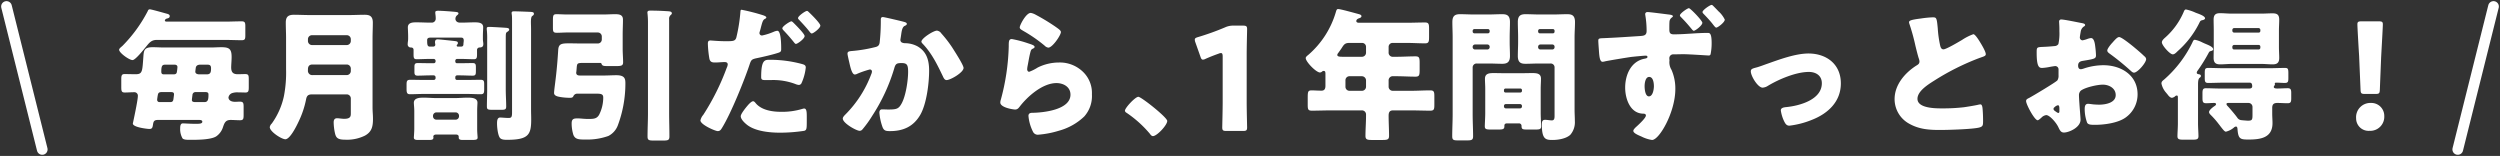
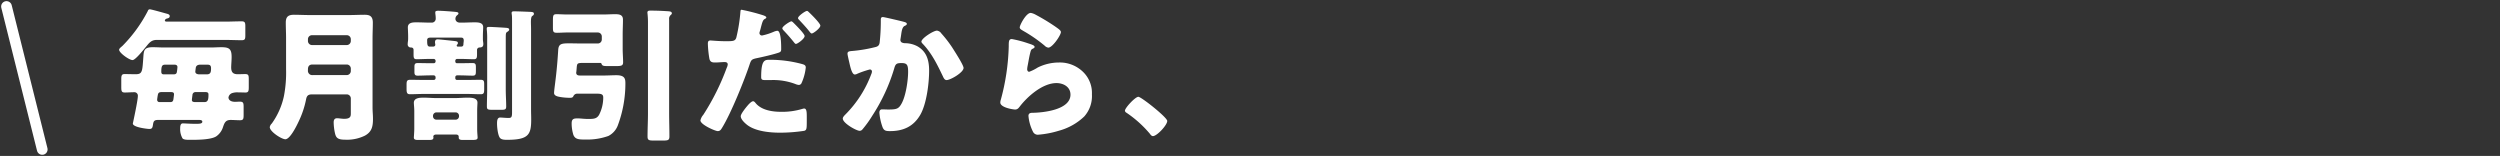
<svg xmlns="http://www.w3.org/2000/svg" width="699.638" height="43.638" viewBox="0 0 699.638 43.638">
  <rect x="0" y="0" width="699.638" height="43.638" fill="#333333" stroke="none" />
  <g id="グループ_28671" data-name="グループ 28671" transform="translate(-342.181 -5959.681)">
    <path id="パス_119629" data-name="パス 119629" d="M-144-10.6c.48,0,.88.08.88.6,0,.2-.04.44-.16,1.36-.08.56-.28.84-.88.84h-3a.63.63,0,0,1-.68-.68,12.736,12.736,0,0,1,.2-1.36c.12-.64.48-.76,1.08-.76Zm6.68,2.8c-.44-.04-.8-.12-.8-.6,0-.04,0-.2.16-1.36a.84.84,0,0,1,.92-.84h2.72c.48,0,.84.12.84.64v.28c0,1.2-.2,1.88-1.12,1.88Zm3.16-10.48c.88,0,1.4,0,1.4,1.04,0,.96-.08,1.68-1.2,1.68H-136c-.52,0-1.16-.16-1.16-.76,0-.04,0-.08.12-1.04.12-.8.76-.92,1.44-.92Zm-11.8,2.72c-.52,0-.72-.24-.72-.76,0-1.96.4-1.96,1.48-1.96h2.16c.4,0,.88.12.88.68a12.294,12.294,0,0,1-.16,1.36c-.08.56-.44.68-.96.68Zm.04-7.52c-1.04,0-2.08-.08-3.12-.08-2.32,0-2.52.8-2.64,2.44-.32,4.24-.2,5.12-2.16,5.12-1.08,0-2.12-.04-3.16-.04-.8,0-.88.52-.88,1.48v2.12c0,1.16.08,1.56,1,1.56.84,0,1.72-.08,2.56-.08a.971.971,0,0,1,1.08,1.08c0,1.28-1.4,7.6-1.4,7.68,0,1.08,4.16,1.52,4.64,1.52.76,0,.88-.4,1-1.24.12-.8.28-1.28,1.32-1.28H-136c.32,0,.8.08.8.48,0,.6-.84.6-1.96.6-1.4,0-3-.12-3.48-.12-.68,0-.76.72-.76,1.48a5.2,5.2,0,0,0,.64,2.68c.28.4,1.16.44,1.92.44h.68c1.76,0,5.4-.04,6.84-.96A4.914,4.914,0,0,0-129.4-.84c.4-1.16.72-1.96,2.12-1.96.88,0,1.76.08,2.6.08.96,0,1.04-.36,1.04-1.52V-6.4c0-1.12-.08-1.52-1.04-1.52-.44,0-.92.04-1.36.04-1.24,0-1.84-.56-1.84-1.24a1.59,1.59,0,0,1,.92-1.16,4.566,4.566,0,0,1,1.8-.24c.68,0,1.36.04,2.04.04.84,0,.92-.44.92-1.52v-2.2c0-1.08-.08-1.44-1-1.44-.68,0-1.4.04-2.08.04-1.36,0-1.84-.6-1.84-1.92,0-.68.12-1.92.12-2.92,0-2.28-.72-2.72-2.88-2.72-1,0-2.04.08-3.04.08Zm.76-7.24c-.2,0-.52-.04-.52-.32s.4-.52.64-.56c.4-.08.72-.24.72-.68,0-.4-.44-.56-.76-.64-.76-.2-4.36-1.24-4.8-1.24-.36,0-.48.2-.6.52a39.736,39.736,0,0,1-7.04,9.68c-.48.44-.96.76-.96,1.12,0,.84,2.8,2.88,3.76,2.88.8,0,3.16-3,3.76-3.72.88-1.08,1.48-1.92,3-1.92h19.16c1.56,0,3.12.08,4.64.08.92,0,1-.36,1-1.4V-29c0-1.04-.12-1.4-1.04-1.4-1.52,0-3.04.08-4.6.08Zm33.4,13.28a34.639,34.639,0,0,1-.6,7.56,20.462,20.462,0,0,1-3.4,7.68,1.807,1.807,0,0,0-.56,1c0,1.28,3.32,3.4,4.36,3.4,1.32,0,3.16-3.76,3.68-4.88a25.844,25.844,0,0,0,2.12-6.28c.2-1.08.64-1.4,1.72-1.4h9.68a1.145,1.145,0,0,1,1.12,1.12v4.2c0,.8-.08,1.52-1.84,1.52-.68,0-1.52-.16-2-.16-.76,0-.96.52-.96,1.16a15,15,0,0,0,.36,3c.28,1.28.76,1.84,2.8,1.84A11.362,11.362,0,0,0-89.72,1.6c2-1.08,2.28-2.64,2.28-4.76,0-1.04-.12-2.04-.12-3.08V-25.68c0-1.44.08-2.92.08-4.36,0-1.92-1-2.2-2.36-2.2s-2.76.08-4.12.08h-11.36c-1.4,0-2.8-.08-4.2-.08-1.6,0-2.32.52-2.32,2.2,0,1.44.08,2.88.08,4.32Zm6.12-8.36a1.118,1.118,0,0,1,1.12-1.12h9.76a1.118,1.118,0,0,1,1.12,1.12v.52a1.145,1.145,0,0,1-1.12,1.12h-9.76a1.145,1.145,0,0,1-1.12-1.12Zm1.36,10.04a1.207,1.207,0,0,1-1.36-1.36v-.24c0-.88.4-1.36,1.28-1.36h9.6a1.145,1.145,0,0,1,1.12,1.12v.72a1.145,1.145,0,0,1-1.12,1.12Zm39.88-4a.5.5,0,0,1,.48-.52h1.12c1.2,0,2.4.08,3.6.08.8,0,.88-.4.88-1.4v-1.08a.706.706,0,0,1,.76-.8c.64-.04,1-.24,1-.96,0-.48-.12-.8-.12-1.48v-.64c0-1.08.08-2.12.08-2.6,0-1.32-1.4-1.36-2.4-1.36-1.2,0-2.4.08-3.64.08h-.44c-1.16,0-1.28-.88-1.28-.96a1.268,1.268,0,0,1,.44-1.08c.2-.16.4-.32.4-.52,0-.24-.12-.36-.8-.44-1.16-.12-3.84-.32-4.92-.32-.24,0-.76.04-.76.4a4.419,4.419,0,0,0,.04.64,7.638,7.638,0,0,1,.08,1.12,1.1,1.1,0,0,1-1.2,1.16h-.32c-1.32,0-2.6-.08-3.88-.08-1,0-2.4.04-2.4,1.4,0,.4.08,1.6.08,2.56v.64c0,.6-.12.96-.12,1.48a.844.844,0,0,0,.88.96c.48,0,.76.2.76.72v1.2c0,.96.08,1.36.84,1.36,1.2,0,2.4-.08,3.6-.08h1.2a.529.529,0,0,1,.52.52v.2a.5.5,0,0,1-.52.48h-.96c-1.16,0-2.36-.04-3.56-.04-.76,0-.88.36-.88,1.08v1.4c0,.72.16,1.04.88,1.04,1.2,0,2.4-.08,3.56-.08h.96a.529.529,0,0,1,.52.52v.28a.5.5,0,0,1-.52.48h-2.84c-1.24,0-2.48-.04-3.72-.04-.96,0-1.04.4-1.04,1.4v1.12c0,1,.08,1.52.96,1.52,1.24,0,2.52-.08,3.8-.08h12.2c1.28,0,2.56.08,3.84.08.84,0,.92-.44.92-1.36v-1.36c0-.96-.08-1.32-1-1.32-1.28,0-2.52.04-3.76.04h-2.84a.462.462,0,0,1-.48-.48v-.28a.5.5,0,0,1,.48-.52h.84c1.16,0,2.36.08,3.56.08.84,0,.88-.4.88-1.32v-1.04c0-.76-.08-1.16-.88-1.16-1.2,0-2.4.04-3.56.04h-.84a.462.462,0,0,1-.48-.48Zm.76-3.96c-.32,0-.36-.2-.36-.28a.3.3,0,0,1,.04-.2c.16-.16.28-.24.28-.52,0-.36-.2-.48-.88-.56-.64-.08-4.36-.48-4.76-.48-.52,0-.76.28-.76.8,0,.32.08.48.08.68,0,.48-.4.56-.76.56h-.68c-.76,0-.84-.44-.84-1.84,0-.52.4-.68.84-.68h8.72c.52,0,.68.32.68.8,0,.32-.08.76-.08.88,0,.52-.08.84-.76.84Zm-12.24,23c0,.76-.12,2.36-.12,2.44,0,.64.6.68,1.28.68h3c.92,0,1.2-.16,1.2-.72,0-.08-.04-.16-.04-.24,0-.2.16-.56.84-.56h5.48c.44,0,.8.16.8.64v.2c0,.64.56.68,1.28.68h2.32c1.24,0,1.68-.08,1.68-.68,0-.44-.12-1.28-.12-2.44v-5c0-1.12.08-1.88.08-2.32,0-1.4-1.8-1.4-2.8-1.4-1.2,0-2.36.12-3.52.12h-5.12c-1.2,0-2.36-.12-3.52-.12-1.04,0-2.84,0-2.84,1.44,0,.48.12,1.36.12,2.28Zm6.2-2.56a.948.948,0,0,1-.96-.96v-.12a.973.973,0,0,1,.96-.96h5.36a.948.948,0,0,1,.96.96v.12a.948.948,0,0,1-.96.96Zm19.4-22.8c0-1.4.04-1.52.4-1.76.2-.12.56-.36.56-.64s-.16-.48-1.08-.52c-.52-.04-3.84-.24-4.48-.24-.36,0-.72,0-.72.48a3.8,3.8,0,0,0,.04.56,22.971,22.971,0,0,1,.08,2.56v13.92c0,1.6-.08,3.2-.08,4.76,0,.84.32.92,1.56.92h2.44c1.04,0,1.4-.08,1.4-.92,0-1.56-.12-3.16-.12-4.76Zm7.08-2.52c0-.8-.04-1.44-.04-1.96,0-.84.08-1.52.36-1.72.24-.16.48-.32.48-.64,0-.4-.32-.48-.84-.52-.8-.04-3.88-.16-4.68-.16-.32,0-.72,0-.72.48,0,.08.04.32.08.68.04.48.04,1.08.04,1.96v25.2c0,1.32-.2,1.52-1,1.52-.76,0-1.92-.12-2.32-.12-.88,0-.88,1.08-.88,1.72,0,1.08.24,3.24.8,3.96.4.52,1.28.56,1.96.56,6.08,0,6.8-1.44,6.8-5.72,0-.92-.04-1.8-.04-2.72Zm14.16,4c-1.16,0-2.36-.04-3.56-.04-2.12,0-2.88.16-3,1.84-.16,2.64-.36,5.08-.68,7.8-.24,2-.48,3.72-.48,4.24,0,.88,1.16,1.04,1.88,1.16A17.274,17.274,0,0,0-32.4-9c.56,0,.84-.04,1.04-.44a1.175,1.175,0,0,1,1.08-.72h5.36c1.4,0,1.92.16,1.92,1.08a10.657,10.657,0,0,1-1.16,4.84c-.64,1.08-1.44,1.16-3,1.16-1.28,0-2.16-.16-3.04-.16-1.08,0-1.64.16-1.64,1.4a10.886,10.886,0,0,0,.48,3.2c.52,1.32,1.6,1.32,3.52,1.32a17.522,17.522,0,0,0,6.28-1,5.482,5.482,0,0,0,2.64-2.96,33.479,33.479,0,0,0,2.12-11.6c0-1.28,0-2.44-2.52-2.44-1.08,0-2.4.08-3.24.08H-29.6c-.48,0-.96-.16-.96-.76a.78.78,0,0,1,.04-.32c.24-2.4-.12-2.44,2.2-2.44h4.48a.35.35,0,0,1,.36.24c.2.6.6.64,1.72.64h2.44c1.36,0,1.88-.12,1.88-1.04,0-1.24-.12-2.52-.12-3.76v-4c0-1.4.08-2.8.08-4.2s-1.08-1.52-2.2-1.52c-1.08,0-2.12.08-3.2.08h-10.2c-1.12,0-2.24-.08-2.88-.08-1.04,0-1.12.24-1.12,1.88v1.8c0,1.2.08,1.52,1.12,1.52.92,0,1.88-.08,2.88-.08h8.56a1.118,1.118,0,0,1,1.12,1.12v.84a1.118,1.118,0,0,1-1.12,1.12ZM-4.56-31a1.329,1.329,0,0,1,.36-1.08c.24-.24.4-.32.4-.56,0-.52-.6-.56-1.32-.6-1.88-.12-3.16-.16-4.72-.16-.4,0-.8.04-.8.56a23.618,23.618,0,0,1,.16,2.92v25.2c0,2.2-.12,4.36-.12,6.56,0,1.04.4,1.12,1.8,1.12h2.48c1.44,0,1.84-.08,1.84-1.16,0-2.16-.08-4.36-.08-6.52Zm34.2.6c-.36,0-2.52,1.36-2.52,1.96,0,.2.24.48.4.64,1,1.04,2.04,2.24,2.8,3.2.28.36.44.52.6.52.44,0,2.44-1.44,2.44-2.2,0-.64-2.56-3.16-3.12-3.72C30.12-30.12,29.84-30.4,29.64-30.4ZM15.72-33.64c-.24,0-.28.16-.32.44a45.218,45.218,0,0,1-1.16,7.36c-.32,1-.96,1-2.96,1-2.08,0-3.88-.2-4.28-.2-.64,0-.72.4-.72.92a29.867,29.867,0,0,0,.44,4.24c.24.88.76,1,1.6,1,.88,0,1.84-.12,2.64-.12.44,0,.88.12.88.68a2.7,2.7,0,0,1-.28.92A66.256,66.256,0,0,1,5-4.24a3.533,3.533,0,0,0-.8,1.56c0,1.2,4.16,3,4.84,3s.92-.44,1.24-.96C12.84-4.8,16.6-14.2,17.96-18.32c.48-1.4.6-1.48,2.32-1.84,1.56-.32,4.28-.96,5.72-1.44.56-.2.8-.32.8-1,0-1.16,0-5.16-1.08-5.16a3.442,3.442,0,0,0-1,.28,16.929,16.929,0,0,1-3.24,1.04.683.683,0,0,1-.76-.72,1.168,1.168,0,0,1,.08-.36q.24-.78.36-1.32c.36-1.32.52-1.96,1.08-2.24.16-.08.4-.2.4-.4,0-.16-.16-.36-.84-.6A54.786,54.786,0,0,0,15.72-33.64Zm18.32.32c-.48,0-2.52,1.44-2.52,2a.492.492,0,0,0,.2.4c1.12,1.2,2,2.12,3.04,3.44.12.16.36.48.6.48.44,0,2.4-1.48,2.4-2.2,0-.64-2.56-3.16-3.12-3.68C34.44-33.08,34.2-33.32,34.04-33.32ZM21.2-14.8c0,.72.28.84,1.2.84h1.44a17.6,17.6,0,0,1,6.88,1.08,3.442,3.442,0,0,0,1,.28.848.848,0,0,0,.76-.48,14.109,14.109,0,0,0,1.2-4.4c0-.64-.44-.8-1-.96a34.15,34.15,0,0,0-9.08-1.2C22.2-19.64,21.2-19.64,21.2-14.8ZM18.96-8.04c-.48,0-1.2.8-1.52,1.16-.48.56-1.96,2.36-1.96,3.04,0,.92,1.28,2.04,1.92,2.52C19.76.4,23.64.76,26.48.76A45.168,45.168,0,0,0,33.24.24c.72-.2.72-.68.72-2.88v-1.2c0-1.28-.08-2.16-.72-2.16a1.438,1.438,0,0,0-.44.08,19.341,19.341,0,0,1-6.04.84c-2.4,0-5.44-.44-7.08-2.4C19.52-7.68,19.24-8.04,18.96-8.04ZM55.24-31.6c-.48,0-.56.36-.56.76v.6a54.378,54.378,0,0,1-.32,5.76c-.12.88-.56,1.16-1.36,1.32a39.62,39.62,0,0,1-6.16,1.04c-1.04.08-1.48.16-1.48.76,0,.4.4,2,.6,2.92.32,1.4.76,2.92,1.44,2.92a1.7,1.7,0,0,0,.76-.24,26.327,26.327,0,0,1,3.4-1.16.56.56,0,0,1,.64.6,2.2,2.2,0,0,1-.2.72A31.6,31.6,0,0,1,44.84-4.4c-.36.36-.8.8-.8,1.2,0,1.32,3.84,3.44,4.72,3.44a1.044,1.044,0,0,0,.68-.28,29.906,29.906,0,0,0,2.84-3.92,50.8,50.8,0,0,0,6.16-13.28c.36-1.32.72-1.48,2.08-1.48,1.52,0,1.8.56,1.8,2.44,0,2.44-.64,6.72-1.8,8.84-.84,1.52-1.36,1.72-3.8,1.72-.56,0-1.12-.04-1.68-.04s-.76.4-.76.92A15.522,15.522,0,0,0,55.16-.8c.4,1,.92,1.12,2.08,1.12,3.68,0,6.52-1.24,8.44-4.48,1.8-3.04,2.52-8.88,2.52-12.44,0-2.88-.68-5.36-3.32-6.84a7.455,7.455,0,0,0-3.36-.84,2.206,2.206,0,0,1-.96-.2.814.814,0,0,1-.4-.76c0-.08.04-.28.08-.52l.12-.8c.16-1.16.32-2.24,1-2.56.28-.12.6-.28.6-.56,0-.36-.44-.48-1.04-.64C60.16-30.52,55.64-31.6,55.24-31.6ZM70.4-27.8c-1,0-4.36,2.16-4.36,3.08,0,.24.28.52.44.68,2.52,2.68,4,5.76,5.56,9,.2.44.48,1.08,1.04,1.08,1.08,0,4.76-2.12,4.76-3.4,0-.68-1.8-3.56-2.72-5-.16-.28-.32-.48-.4-.64a33.965,33.965,0,0,0-3.12-4.04A1.713,1.713,0,0,0,70.4-27.8Zm23.16-.92c0,.44.4.64,1,1a40.531,40.531,0,0,1,5.96,4.12,1.784,1.784,0,0,0,1.04.56c1.16,0,3.52-3.48,3.52-4.36,0-.44-.6-.84-1.44-1.44a56.888,56.888,0,0,0-5.6-3.4,4.392,4.392,0,0,0-1.4-.52C95.32-32.76,93.56-29.32,93.56-28.72Zm-2.2,3.28c-.88,0-.88.68-.88,2.16a62.271,62.271,0,0,1-2.2,14.76,2.847,2.847,0,0,0-.16.84c0,1.4,3.52,1.96,4.16,1.96s.96-.4,1.32-.88c2.24-2.88,6.4-6.52,10.24-6.52,1.92,0,3.92,1.04,3.92,3.24,0,4.24-7.56,5.04-10.68,5.08-.52,0-1.08.12-1.08.88A12.217,12.217,0,0,0,97.28.52a1.477,1.477,0,0,0,1.52.8A26.651,26.651,0,0,0,104.56.2a16.429,16.429,0,0,0,7.04-3.96,8.556,8.556,0,0,0,2.16-6.2,8.2,8.2,0,0,0-2.12-5.92,9.288,9.288,0,0,0-7.08-3,13.449,13.449,0,0,0-5.96,1.4,12.214,12.214,0,0,1-2.4,1.2c-.36,0-.56-.36-.56-.72a6.4,6.4,0,0,1,.12-.92c.24-1.16.4-2.32.68-3.44.24-.96.28-1.16.8-1.4.2-.08.48-.24.48-.48,0-.44-.84-.68-1.8-1A30.867,30.867,0,0,0,91.36-25.44Zm35.4,16.16c-.88,0-3.76,3.12-3.76,3.88a.722.722,0,0,0,.4.56,31.68,31.68,0,0,1,6.56,5.88c.2.28.48.68.88.68,1.12,0,4-3.08,4-4.24C134.84-3.52,127.56-9.28,126.76-9.28Z" transform="translate(534 5996.052)" fill="#fff" />
-     <path id="パス_119628" data-name="パス 119628" d="M-154.6-21.2c0-2.12.12-6.72.12-7,0-.84-.24-1-1.16-1h-2.64a5.312,5.312,0,0,0-2.36.48A71.511,71.511,0,0,1-168.2-26c-.68.2-.92.36-.92.72a2.146,2.146,0,0,0,.16.76l1.4,3.96c.2.6.36.88.72.88a1.8,1.8,0,0,0,.76-.24c1.08-.48,2.28-.96,3.64-1.44a1.8,1.8,0,0,1,.64-.16c.36,0,.48.28.48,1v12.8c0,2.12-.12,6.72-.12,7,0,.84.24,1,1.16,1h4.64c.92,0,1.16-.16,1.16-1,0-.28-.12-4.88-.12-7Zm32.2,6.16a1.19,1.19,0,0,1,1.2,1.12v1.84a1.145,1.145,0,0,1-1.12,1.12h-3.52a1.118,1.118,0,0,1-1.12-1.12v-1.84a1.118,1.118,0,0,1,1.12-1.12Zm.08-9.32a1.094,1.094,0,0,1,1.12,1.12v1.64a1.145,1.145,0,0,1-1.12,1.12h-5.04c-1.16,0-1.88,0-1.88-.52a.893.893,0,0,1,.24-.52c.4-.56.72-1,.96-1.36.68-1.08.96-1.48,2.24-1.48Zm12.48,0c1.72,0,3.44.12,5.16.12,1.04,0,1.12-.48,1.12-1.8v-2.28c0-1.28-.08-1.76-1.12-1.76-1.72,0-3.44.08-5.16.08H-123.2c-.28,0-.72-.08-.72-.48,0-.56.72-.76.84-.8.24-.08.6-.24.6-.56,0-.4-.52-.52-.96-.64-.92-.24-4.88-1.36-5.56-1.36-.4,0-.48.28-.68.96a25.159,25.159,0,0,1-7.6,11.8c-.4.32-.8.64-.8.96,0,1.04,2.92,4.04,4,4.04a.932.932,0,0,0,.6-.28.6.6,0,0,1,.44-.16c.44,0,.48.36.48.88v3.28c0,.72-.2,1.36-1.08,1.36-1.24,0-2.08-.08-2.64-.08-1.16,0-1.24.24-1.24,2.16v1.8c0,1.32.08,1.72,1.16,1.72,1.76,0,3.56-.08,5.36-.08h8.56a1.144,1.144,0,0,1,1.24,1.2v.32c0,1.88-.16,3.76-.16,5.64,0,1,.52,1.12,1.8,1.12h2.92c1.44,0,1.88-.12,1.88-1.16,0-1.88-.12-3.76-.12-5.64,0-.88.24-1.48,1.24-1.48h5c1.8,0,3.6.08,5.4.08,1.08,0,1.16-.4,1.16-1.72V-9.36c0-1.28-.08-1.72-1.16-1.72-1.8,0-3.6.12-5.4.12h-5.12a1.145,1.145,0,0,1-1.12-1.12V-13.8a1.16,1.16,0,0,1,1.32-1.24h.8c1.8,0,3.6.12,5.4.12,1.08,0,1.16-.44,1.16-1.92v-1.88c0-1.44-.08-1.88-1.16-1.88-1.8,0-3.6.12-5.4.12h-.84a1.159,1.159,0,0,1-1.28-1.28v-1.48a1.1,1.1,0,0,1,1.16-1.12Zm22,19.64c0,1.28-.12,2.92-.12,3.72s.48.88,1.68.88h2.08c1.28,0,1.72-.08,1.72-.92v-.2c0-.28.16-.6.72-.6h3.28a.7.7,0,0,1,.8.72c0,.92.28,1,1.6,1h2.28c1.16,0,1.6-.08,1.6-.88,0-.72-.12-2.48-.12-3.72v-6.84c0-.96.08-1.88.08-2.8,0-1.48-1.24-1.56-2.44-1.56-1.16,0-2.36.04-3.52.04h-3.76c-1.16,0-2.36-.04-3.52-.04-1.2,0-2.44.08-2.44,1.6,0,.92.08,1.84.08,2.76Zm5.24-6.44a.444.444,0,0,1,.44-.44h4.12a.454.454,0,0,1,.48.44v.24a.454.454,0,0,1-.48.44h-4.12a.42.42,0,0,1-.44-.44Zm0,4.44a.5.5,0,0,1,.52-.52h4a.529.529,0,0,1,.52.52v.16a.529.529,0,0,1-.52.52h-4a.529.529,0,0,1-.52-.52ZM-86.92-18.6c1.28,0,2.56.08,3.88.08,1.52,0,2.12-.64,2.12-2.2,0-1.28-.08-2.56-.08-3.8v-1.4c0-1.44.08-2.84.08-4.28,0-1.92-.92-2.2-2.2-2.2-1.24,0-2.52.08-3.8.08h-4.12c-1.32,0-2.6-.08-3.88-.08-1.56,0-2.12.64-2.12,2.2,0,1.44.08,2.84.08,4.28V-4.4c0,2.08-.12,4.12-.12,6.16,0,1.08.4,1.16,1.72,1.16h2.28c1.4,0,1.84-.08,1.84-1.16,0-2.04-.12-4.08-.12-6.16V-17.48a1.094,1.094,0,0,1,1.12-1.12Zm.32-8.92a.5.5,0,0,1-.52.48h-3.72a.5.5,0,0,1-.52-.48v-.2a.5.5,0,0,1,.52-.52h3.72a.5.5,0,0,1,.52.52Zm0,4.36a.658.658,0,0,1-.64.64h-3.48a.658.658,0,0,1-.64-.64v-.12a.658.658,0,0,1,.64-.64h3.48a.631.631,0,0,1,.64.64ZM-68.44-3.92c0,.68-.08,1.24-.76,1.24-.56,0-1.32-.16-1.88-.16-.84,0-.92.6-.92,1.28,0,4.16,1.04,4.36,3,4.36,1.56,0,3.8-.36,4.96-1.44a5.339,5.339,0,0,0,1.28-3.84c0-1.08-.08-2.12-.08-3.2V-25.92c0-1.44.12-2.84.12-4.28,0-1.92-.92-2.2-2.2-2.2-1.24,0-2.52.08-3.8.08h-4.04c-1.28,0-2.56-.08-3.84-.08-1.56,0-2.12.64-2.12,2.2,0,1.44.08,2.88.08,4.28v1.4c0,1.24-.08,2.52-.08,3.8,0,1.92.92,2.2,2.16,2.2,1.28,0,2.56-.08,3.8-.08h3.2a1.071,1.071,0,0,1,1.12,1.12Zm0-23.6a.462.462,0,0,1-.48.48h-3.6a.5.5,0,0,1-.52-.48v-.2a.5.5,0,0,1,.52-.52h3.6a.473.473,0,0,1,.48.52Zm0,4.36a.632.632,0,0,1-.64.64H-72.4a.632.632,0,0,1-.64-.64v-.12a.632.632,0,0,1,.64-.64h3.32a.609.609,0,0,1,.64.64Zm37.6-10.92c-.44,0-2.52,1.48-2.52,2,0,.24.24.44.4.6,1.24,1.28,1.8,1.92,2.96,3.32.12.16.36.4.52.4.44,0,2.4-1.48,2.4-2.24C-27.08-30.6-30.44-34.08-30.84-34.08Zm6.36-.92c-.44,0-2.56,1.44-2.56,2a.7.7,0,0,0,.24.44c.88.92,1.76,1.84,2.52,2.8.4.52.84,1.12,1.08,1.12.44,0,2.4-1.48,2.4-2.24a7.4,7.4,0,0,0-1.76-2.32c-.56-.6-1.12-1.16-1.52-1.56A.731.731,0,0,0-24.48-35Zm-17.96,2a.6.6,0,0,0-.64.6c0,.08.04.2.04.32a26.356,26.356,0,0,1,.36,4.36c0,1.32-.84,1.36-1.92,1.44-3.2.2-6.4.44-10.4.6-1,.04-1.2.12-1.2.72,0,.36.08,1.48.16,2.56.12,1.8.24,3.32,1.04,3.32a3.02,3.02,0,0,0,.68-.12c.84-.2,6.44-1.12,7.36-1.24.68-.08,3.56-.36,4.04-.36.32,0,.48.16.48.36,0,.32-.36.4-.72.48-3.88.68-5.52,4.52-5.52,8.12,0,3.04,1.36,7.24,5.08,7.28.32,0,.72.08.72.52,0,.68-1.96,2.48-2.48,2.96-.32.28-1.04.92-1.04,1.32,0,.64,1.24,1.16,2.28,1.6a9.653,9.653,0,0,0,2.96.96c2.04,0,6.52-7.8,6.52-14.24a13.033,13.033,0,0,0-1.08-5.4,4,4,0,0,1-.56-2.6c0-.16-.04-.36-.04-.56a1.084,1.084,0,0,1,1.2-1.16c.88,0,1.88-.04,2.76-.04,1.6,0,6.72.36,7.04.36a.5.5,0,0,0,.56-.44,15.355,15.355,0,0,0,.28-3.04c0-2.8-.56-2.84-1.12-2.84-3.16,0-6.32.4-9.48.4-1.24,0-1.24-.68-1.24-1.64,0-.64,0-1.24.04-1.88a1.542,1.542,0,0,1,.68-1.2c.16-.12.28-.24.28-.36,0-.2-.32-.36-.92-.44C-37.28-32.4-41.76-33-42.44-33Zm.48,18.16c1.16,0,1.32,1.8,1.32,2.6s-.28,2.84-1.4,2.84c-1.04,0-1.2-2.08-1.2-2.84C-43.24-13.04-43.04-14.84-41.96-14.84ZM2.6-21.4c-3.6,0-8.12,1.68-11.52,2.88-.8.28-2.16.8-2.92,1-1.2.32-1.68.44-1.68,1.12,0,1.28,1.96,4.56,3.32,4.56a3.145,3.145,0,0,0,1.48-.52c3.04-1.84,7.88-3.88,11.44-3.88,1.96,0,3.64,1,3.64,3.16C6.36-8.44.08-6.76-3.6-6.4c-.88.08-1.52.28-1.52.92a10.264,10.264,0,0,0,1,3.2c.32.6.64,1.08,1.4,1.08A24.16,24.16,0,0,0,3.6-2.84c4.48-1.76,8.08-5.08,8.08-10.2C11.68-18.4,7.68-21.4,2.6-21.4Zm28.16-8.72a2.11,2.11,0,0,0,.12.48,58.05,58.05,0,0,1,1.68,6.12c.28,1.16.56,2.28.88,3.36a3.361,3.361,0,0,1,.24.96c0,.68-.36.88-.96,1.24-3.16,2.04-6,5.36-6,9.32a7.836,7.836,0,0,0,4,6.84C33.52-.2,36.28,0,39.44,0c2.2,0,9.12-.2,10.96-.68,1.04-.28,1.08-.64,1.08-1.84,0-1.16-.04-2.48-.16-3.64-.04-.32-.16-1-.56-1-.12,0-.28.04-.4.04-.64.2-3.4.64-4.24.76a50.271,50.271,0,0,1-6.08.32c-1.84,0-6.92,0-6.92-2.68,0-2.08,2.76-3.88,4.68-5.08a68.706,68.706,0,0,1,12.6-6.32c.2-.08.4-.12.56-.2.84-.28,1.28-.44,1.28-.88,0-.76-1.2-2.72-1.64-3.44-.56-.92-1.4-2.16-1.84-2.16a14.689,14.689,0,0,0-3.16,1.6c-.88.52-4.44,2.64-5.2,2.64-.6,0-.8-.56-.92-1.04a30.854,30.854,0,0,1-.68-4.84c-.28-3-.36-3.08-1.44-3.08a28.333,28.333,0,0,0-3.24.32C31.24-30.84,30.76-30.6,30.76-30.12ZM78.44-7.44c-.04-.48-.12-1.72-.12-2.2A1.721,1.721,0,0,1,78.84-11c1.2-.92,4.6-1.68,6.16-1.68,1.68,0,3.6.96,3.6,2.92,0,2.2-2.92,2.68-4.64,2.68-.44,0-1.2-.04-1.68-.08-.28-.04-1.16-.16-1.4-.16-.88,0-.96.8-.96,1.52a11.14,11.14,0,0,0,.68,3.76c.32.6,1.16.6,2.24.6,2.6,0,6.52-.52,8.64-2.12a7.92,7.92,0,0,0,3.24-6.4c0-5.4-4.64-8.16-9.56-8.16a17.5,17.5,0,0,0-5.36.88,3.906,3.906,0,0,1-.92.24c-.64,0-.8-.48-.8-1.04,0-.84.52-1.16,1.2-1.28,3.36-.56,3.8-.6,3.8-1.6a23.471,23.471,0,0,0-.2-2.36c-.16-1.56-.52-2.44-1.2-2.44a4.314,4.314,0,0,0-1.08.28,8.907,8.907,0,0,1-1.28.36.8.8,0,0,1-.76-.8c0-.12.08-.72.24-1.6a2.11,2.11,0,0,1,.84-1.44c.16-.08.4-.24.4-.44,0-.32-.4-.44-.76-.52-1.12-.2-5.04-1.04-5.92-1.04a.56.56,0,0,0-.6.64c0,.24.08,1.12.08,1.96v.68a14.106,14.106,0,0,1-.28,3.6,1.305,1.305,0,0,1-1.04.56q-1.74.18-3.48.24c-1.56.08-1.56.16-1.56,1.68,0,4.16.8,4.2,1.6,4.2a15.1,15.1,0,0,0,2.24-.32c.24-.04,1.2-.2,1.36-.2a.926.926,0,0,1,.92,1v1.56a2.407,2.407,0,0,1-.32,1.44c-.44.52-6.92,4.4-7.92,4.92-.48.24-.84.4-.84.88,0,.92,2.36,5.36,3.24,5.36.24,0,.72-.44,1.04-.72a2.274,2.274,0,0,1,1.36-.72c.92,0,2.72,2,3.36,3.32.44.92.72,1.56,1.6,1.56,1.36,0,4.64-1.4,4.64-3.6C78.76-3.36,78.48-6.64,78.44-7.44Zm-5.6,2.2c0,.24-.04.48-.32.48A1.237,1.237,0,0,1,72.04-5c-.72-.48-.84-.6-.84-.92,0-.24.16-.36.32-.48a1.783,1.783,0,0,1,.92-.52c.36,0,.4.52.4,1ZM89.56-26c-.48,0-1.04.64-1.56,1.2-.08.08-.16.2-.24.28-.4.4-1.52,1.72-1.52,2.28,0,.44.44.72.88,1.04a68.987,68.987,0,0,1,5.64,4.6c.32.28.6.56.96.56,1,0,3.4-2.76,3.4-3.8a1.188,1.188,0,0,0-.52-.8c-.84-.84-2.28-2.04-3.2-2.8C92.8-23.92,90.24-26,89.56-26Zm22.08,13.36c0-.8.04-1.6.4-1.92.2-.16.4-.28.4-.56,0-.36-.36-.44-.64-.48-.28-.08-.52-.12-.52-.44a1.139,1.139,0,0,1,.24-.56,44.727,44.727,0,0,0,3.08-4.96c.2-.36.28-.44.64-.52.2-.04.64-.2.64-.48,0-.72-1.36-1.2-2.48-1.68-.16-.08-.36-.16-.6-.28a7.868,7.868,0,0,0-2.04-.72c-.4,0-.52.36-.72.8a32.692,32.692,0,0,1-7.88,10.32c-.4.32-.76.56-.76,1.12a5.608,5.608,0,0,0,1.4,2.68,1.061,1.061,0,0,0,.2.24c.32.44.8,1.08,1.36,1.08a1.814,1.814,0,0,0,.84-.4.7.7,0,0,1,.48-.24c.28,0,.32.24.32.52v7.28c0,1.24-.12,2.76-.12,3.6,0,.88.52.96,1.76.96h2.4c1.2,0,1.72-.08,1.72-.96,0-.96-.12-2.36-.12-3.6Zm17.44-10.4a.5.5,0,0,1-.52.52h-6.8a.5.5,0,0,1-.52-.52v-.24a.529.529,0,0,1,.52-.52h6.8a.483.483,0,0,1,.52.52Zm0-4.72a.483.483,0,0,1-.52.52h-6.8a.529.529,0,0,1-.52-.52V-28a.529.529,0,0,1,.52-.52h6.8a.529.529,0,0,1,.52.52ZM121-32.56c-1.08,0-2.12-.12-3.2-.12-1.28,0-1.8.48-1.8,1.8,0,1,.04,2.04.04,3.04v4.64c0,1.04-.04,2.04-.04,3.04,0,1.48.72,1.8,1.84,1.8,1.08,0,2.12-.12,3.16-.12h8.36c1.04,0,2.12.12,3.16.12,1.28,0,1.84-.48,1.84-1.8,0-1-.08-2-.08-3.04v-4.64c0-1,.08-2.04.08-3.04,0-1.48-.72-1.76-1.88-1.76-1.04,0-2.08.08-3.12.08Zm-12.72-1.16c-.4,0-.52.36-.72.84a20.091,20.091,0,0,1-5,6.92c-.4.36-1.04.88-1.04,1.44,0,.84,2.24,3.36,3.04,3.36.52,0,1-.52,1.36-.88a25.771,25.771,0,0,0,6-7.76c.32-.64.36-.8.88-.92.28-.04.8-.2.8-.52,0-.68-1.76-1.24-2.6-1.56A12.839,12.839,0,0,0,108.28-33.72ZM126.88-4.2c0,1.36-.12,1.6-1.28,1.6-.28,0-1.68-.12-1.96-.16a1.522,1.522,0,0,1-1.04-.72c-.64-.88-1.8-2.24-2.52-3.04-.2-.2-.48-.48-.48-.72,0-.28.28-.32.52-.32h5.64a1.118,1.118,0,0,1,1.12,1.12Zm-9.24-7.4c-1.28,0-2.52-.08-3.8-.08-.92,0-.96.52-.96,1.6v1.04c0,1.12.08,1.56,1.04,1.56.72,0,1.44-.08,2.2-.08.24,0,.56.04.56.36,0,.2-.16.32-.32.44-.48.32-1.64,1.16-1.64,1.76,0,.36.4.72.68,1a23.361,23.361,0,0,1,2.04,2.36c.2.24.36.48.52.68.72.92,1.12,1.44,1.48,1.44a5.482,5.482,0,0,0,2.2-1.12,1.1,1.1,0,0,1,.6-.32c.36,0,.4.36.44.64.2,2.8.72,3,3.04,3,3.28,0,6.76-.4,6.76-4.6,0-.88-.08-1.76-.08-2.6V-6.16c0-1,.4-1.4,1.44-1.4.96,0,1.92.08,2.88.08.92,0,1-.44,1-1.44v-1.36c0-.92-.08-1.4-.96-1.4-.96,0-1.96.08-2.92.08-.32,0-1,0-1-.44a.6.6,0,0,1,.16-.36c.08-.12.16-.2.16-.32a1.732,1.732,0,0,1-.04-.2c0-.28.12-.32.48-.32.76,0,1.56.08,2.32.08.92,0,1-.36,1-1.44v-1.24c0-1.28-.12-1.52-.96-1.52-1.52,0-3,.08-4.48.08H119c-1.52,0-3-.08-4.52-.08-.92,0-.96.4-.96,1.56v1.12c0,1.08.04,1.52.96,1.52,1.52,0,3-.08,4.52-.08h6.96c.44,0,.84.04.84,1.04,0,.44-.36.6-.76.6Zm43.64,1.52c1.04,0,1.2-.16,1.24-1.2l.36-9c.16-3,.48-8.48.48-9.28,0-.68-.24-.84-1.12-.84h-4.88c-.88,0-1.12.16-1.12.84,0,.8.32,6.32.48,8.8l.4,9.48c.04,1.04.2,1.2,1.24,1.2ZM160-7.56a3.987,3.987,0,0,0-4.12,4.28A3.48,3.48,0,0,0,159.6.24a3.933,3.933,0,0,0,4.16-4.12A3.616,3.616,0,0,0,160-7.56Z" transform="translate(845.673 5996.052)" fill="#fff" />
    <path id="パス_117219" data-name="パス 117219" d="M-10,0,0,40" transform="translate(354 5961.5)" fill="none" stroke="#fff" stroke-linecap="round" stroke-width="3" />
-     <path id="パス_117220" data-name="パス 117220" d="M0,0-10,40" transform="translate(1040 5961.5)" fill="none" stroke="#fff" stroke-linecap="round" stroke-width="3" />
  </g>
</svg>